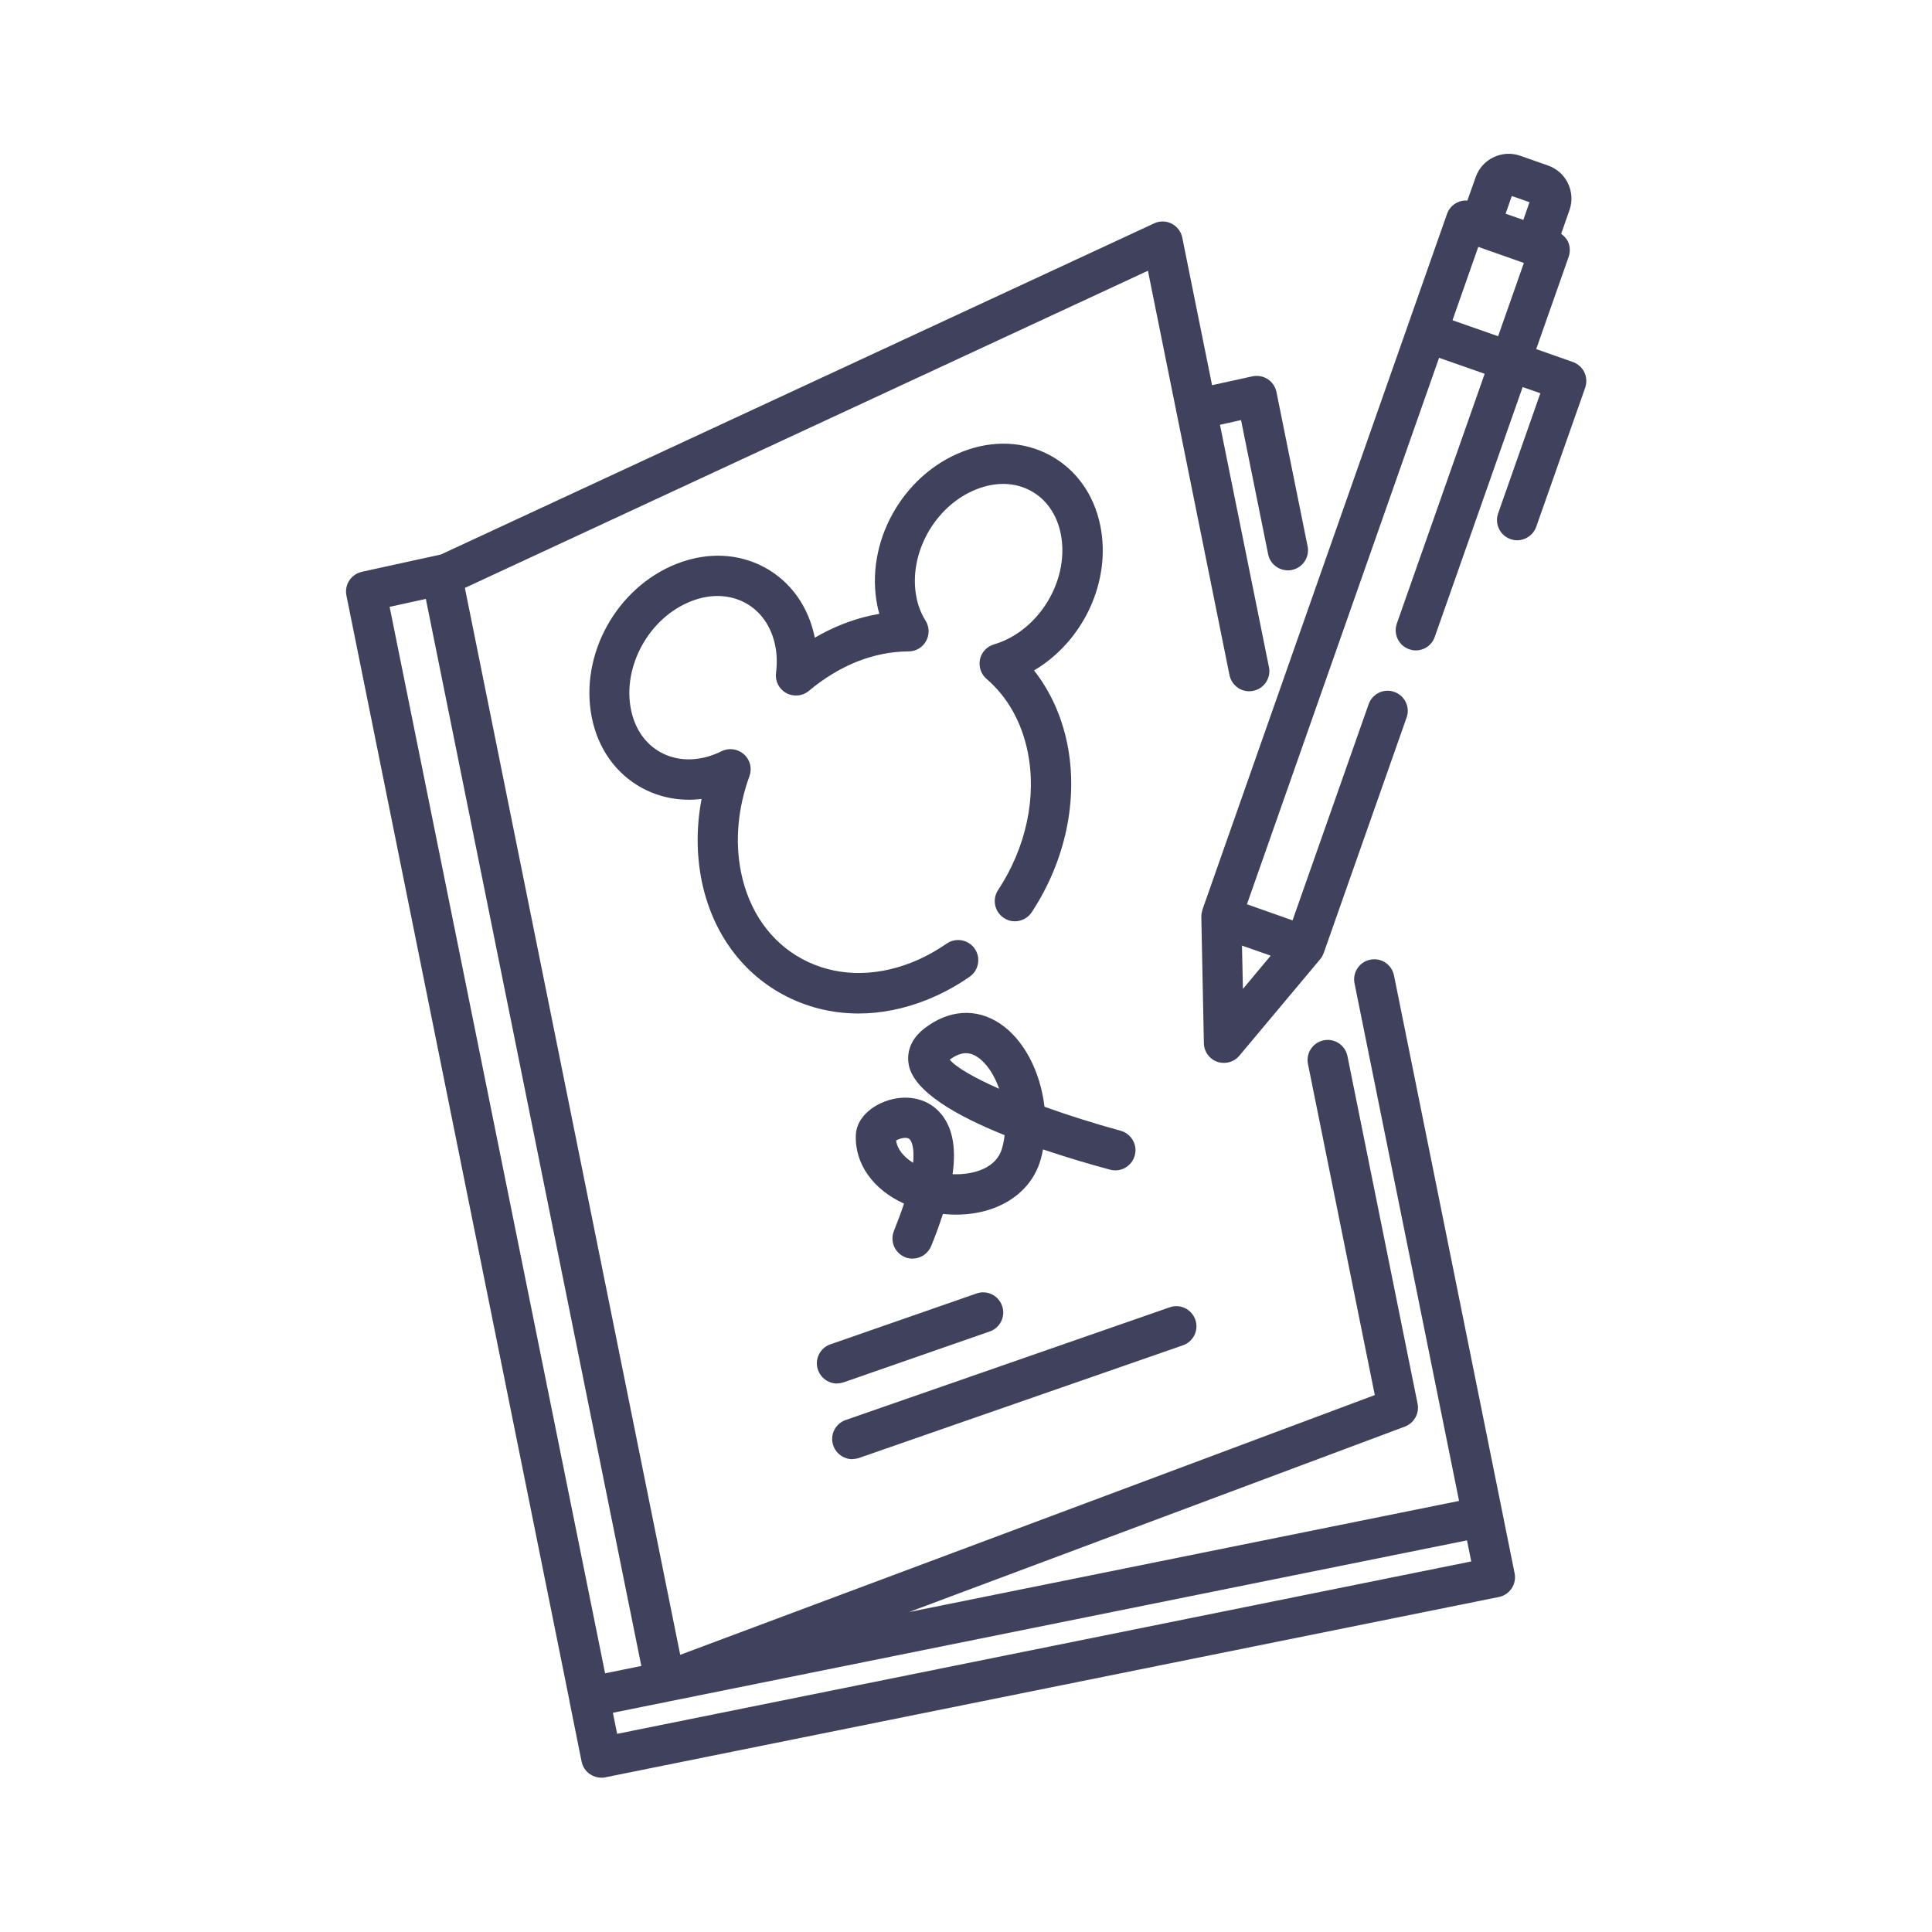
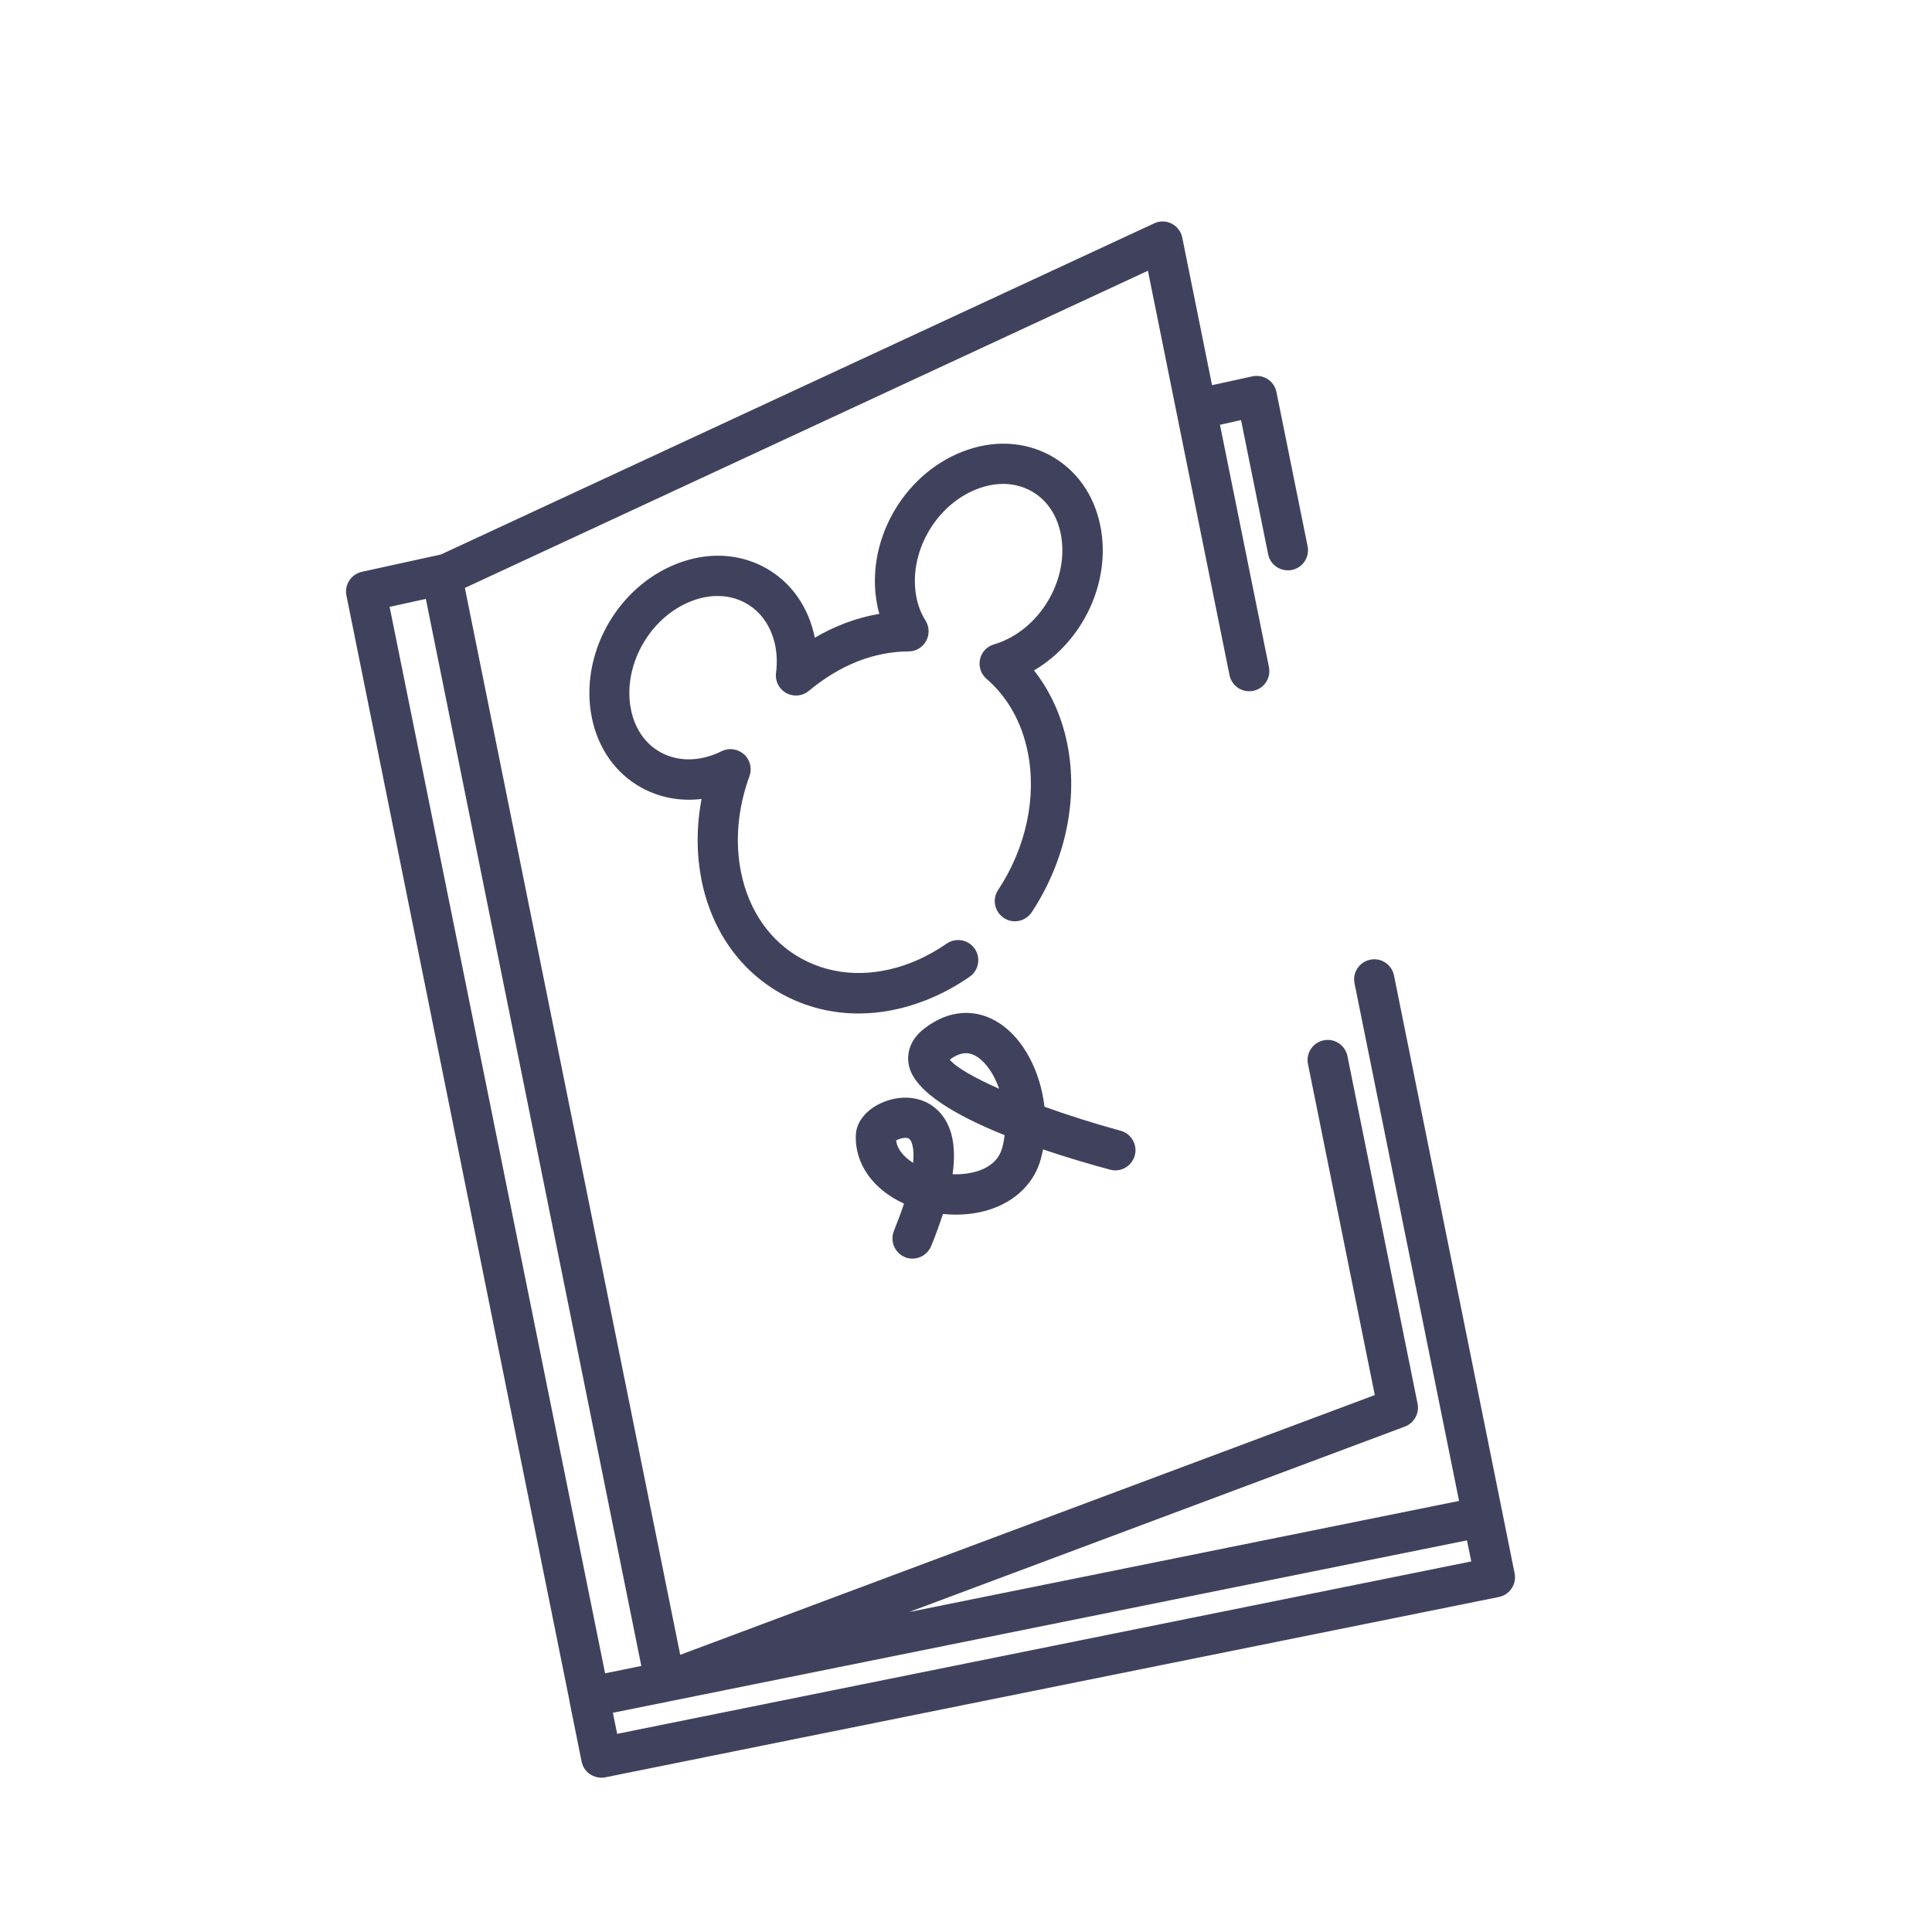
<svg xmlns="http://www.w3.org/2000/svg" id="Layer_1" data-name="Layer 1" viewBox="0 0 144 144">
  <defs>
    <style> .cls-1 { fill: #40425d; } </style>
  </defs>
-   <path class="cls-1" d="m89.59,67.95s-.02.08-.03.12c-.01.08-.02.16-.02.23,0,.03,0,.05,0,.07l.19,9.39c.01.62.41,1.18,1,1.38.16.06.33.08.5.08.44,0,.86-.19,1.15-.54l6.03-7.2c.11-.13.18-.27.24-.43,0-.01.02-.02.02-.04l6.17-17.53c.28-.78-.14-1.64-.92-1.91-.78-.28-1.64.14-1.91.92l-5.67,16.11-.99-.35-2.41-.85,14.32-40.73,3.4,1.19-6.55,18.62c-.27.78.14,1.64.92,1.91.79.28,1.64-.14,1.91-.92l6.55-18.62,1.32.46-3.15,8.96c-.27.78.14,1.64.92,1.91.17.06.33.09.5.09.62,0,1.2-.39,1.42-1l3.65-10.37c.13-.38.11-.79-.06-1.15-.17-.36-.48-.63-.86-.77l-2.73-.96,2.42-6.88c.13-.38.11-.79-.06-1.15-.11-.23-.3-.41-.5-.56l.62-1.77c.23-.65.19-1.36-.11-1.99-.3-.63-.83-1.1-1.48-1.33l-2.08-.73c-.65-.23-1.36-.19-1.99.11-.63.3-1.1.83-1.33,1.48l-.62,1.75c-.26-.02-.51.02-.75.14-.36.17-.64.48-.77.86l-18.23,51.86s-.02.07-.02.1Zm23.09-53.34l1.32.46-.46,1.32-1.32-.46.46-1.32Zm-2.5,3.79l3.4,1.2-1.92,5.46-3.4-1.19,1.92-5.46Zm-17.54,55.31l-.07-3.23,2.14.75-2.07,2.48Z" />
  <path class="cls-1" d="m42.44,126.78l.91,4.52c.08.39.31.73.64.95.25.16.54.25.83.25.1,0,.2,0,.3-.03l66.6-13.44c.39-.08.73-.31.95-.64.22-.33.3-.74.22-1.13l-.91-4.52-8.08-40.04c-.17-.81-.95-1.34-1.77-1.17-.81.16-1.34.96-1.17,1.77l7.79,38.57-40.99,8.28,36.95-13.82c.69-.26,1.09-.98.95-1.7l-5.23-25.92c-.17-.81-.95-1.34-1.77-1.17-.81.16-1.34.96-1.17,1.77l4.98,24.67-51.77,19.36-16.05-79.52,50.91-23.64,6.08,30.14c.17.81.95,1.34,1.77,1.17.81-.16,1.34-.96,1.17-1.77l-3.65-18.06,1.57-.35,2.02,10c.14.71.77,1.2,1.47,1.2.1,0,.2,0,.3-.03.81-.16,1.34-.96,1.17-1.77l-2.32-11.49c-.08-.39-.31-.74-.65-.96-.34-.22-.75-.29-1.14-.21l-3.01.66-2.22-11c-.09-.45-.38-.83-.79-1.04-.41-.21-.89-.22-1.31-.02l-53.16,24.68-5.89,1.29c-.8.18-1.31.96-1.15,1.76l16.63,82.41Zm66.9-11.97l.32,1.57-63.66,12.85-.32-1.57,63.66-12.85ZM31.74,44.64l16.06,79.53-2.7.55L29.04,45.23l2.69-.59Z" />
  <path class="cls-1" d="m52.29,65.61c.76,3.77,2.9,6.79,6.03,8.5,1.75.95,3.67,1.43,5.67,1.43,1.65,0,3.35-.33,5.02-.99,1.14-.45,2.23-1.03,3.26-1.75.68-.47.85-1.41.38-2.09-.47-.68-1.41-.85-2.09-.38-.84.58-1.73,1.06-2.64,1.42-2.86,1.12-5.76,1.02-8.16-.29-2.34-1.27-3.95-3.57-4.53-6.46-.46-2.28-.24-4.76.63-7.15.21-.58.05-1.22-.41-1.63-.46-.41-1.12-.5-1.67-.23-.16.08-.32.16-.49.22-1.43.56-2.86.51-4.04-.13-1.14-.62-1.93-1.75-2.22-3.19-.65-3.23,1.36-6.86,4.49-8.08,1.43-.56,2.86-.51,4.04.13,1.14.62,1.93,1.75,2.22,3.18.13.64.15,1.33.06,2.04-.08.61.23,1.21.77,1.5.54.29,1.21.23,1.68-.17,1.14-.95,2.36-1.69,3.62-2.19,1.25-.49,2.53-.74,3.82-.75.54,0,1.04-.3,1.3-.78s.24-1.06-.05-1.52c-.32-.51-.55-1.09-.67-1.71-.65-3.23,1.36-6.86,4.49-8.08,1.43-.56,2.86-.52,4.04.13,1.14.62,1.93,1.75,2.22,3.19.65,3.23-1.36,6.86-4.48,8.08-.17.06-.33.12-.5.17-.53.16-.93.59-1.04,1.12s.07,1.09.49,1.45c1.56,1.34,2.62,3.22,3.07,5.45.68,3.37-.12,7.12-2.21,10.29-.46.69-.26,1.62.43,2.08.69.46,1.62.26,2.08-.43,2.52-3.83,3.48-8.4,2.65-12.54-.42-2.08-1.27-3.94-2.48-5.48,3.66-2.16,5.78-6.62,4.94-10.79-.47-2.32-1.79-4.17-3.72-5.23-1.97-1.07-4.3-1.17-6.57-.28-4.49,1.76-7.27,6.8-6.33,11.47.04.21.09.41.15.61-.91.16-1.82.41-2.71.76-.72.28-1.42.62-2.1,1.02,0,0,0,0,0,0-.47-2.32-1.79-4.17-3.72-5.23-1.97-1.07-4.3-1.17-6.57-.28-4.49,1.76-7.27,6.8-6.33,11.47.47,2.32,1.79,4.17,3.72,5.23,1.36.74,2.9,1.02,4.46.83-.39,2.04-.39,4.1,0,6.05Z" />
  <path class="cls-1" d="m67.44,93.7c.19.08.38.11.57.11.59,0,1.15-.35,1.39-.93.35-.85.64-1.65.88-2.4,3.56.37,6.53-1.27,7.3-4.11.06-.23.12-.46.16-.7,1.78.6,3.53,1.12,5,1.51.8.22,1.62-.26,1.84-1.06.22-.8-.26-1.62-1.05-1.84-1.98-.54-3.93-1.16-5.68-1.79-.3-2.59-1.52-5-3.32-6.2-1.77-1.18-3.83-1.04-5.65.38-1.27.99-1.26,2.13-1.14,2.73.4,1.96,3.53,3.76,7.14,5.21-.04.33-.1.65-.19.97-.4,1.46-2.07,2-3.69,1.94.3-2.13-.05-3.68-1.04-4.7-.98-1.01-2.52-1.28-4.01-.72-1.28.49-2.11,1.44-2.16,2.47-.1,2.18,1.3,4.1,3.59,5.14-.2.61-.45,1.28-.75,2.03-.31.77.05,1.64.82,1.96Zm3.35-14.72c.98-.73,1.62-.49,2.07-.19.66.44,1.24,1.3,1.61,2.36-1.88-.83-3.23-1.61-3.68-2.17Zm-3.99,6.02c.26-.15.72-.27.95-.13.18.11.42.64.31,1.8-.69-.43-1.18-1-1.27-1.67Z" />
-   <path class="cls-1" d="m62.39,103.11c.16,0,.33-.03.49-.08l10.89-3.79c.78-.27,1.2-1.13.92-1.91-.27-.78-1.13-1.2-1.91-.92l-10.89,3.79c-.78.27-1.2,1.13-.92,1.91.22.62.8,1.01,1.42,1.01Z" />
-   <path class="cls-1" d="m63.53,108.75c.16,0,.33-.03.49-.08l24.15-8.4c.78-.27,1.2-1.13.92-1.91-.27-.78-1.13-1.2-1.91-.92l-24.15,8.4c-.78.27-1.2,1.13-.92,1.91.22.62.8,1.01,1.42,1.01Z" />
</svg>